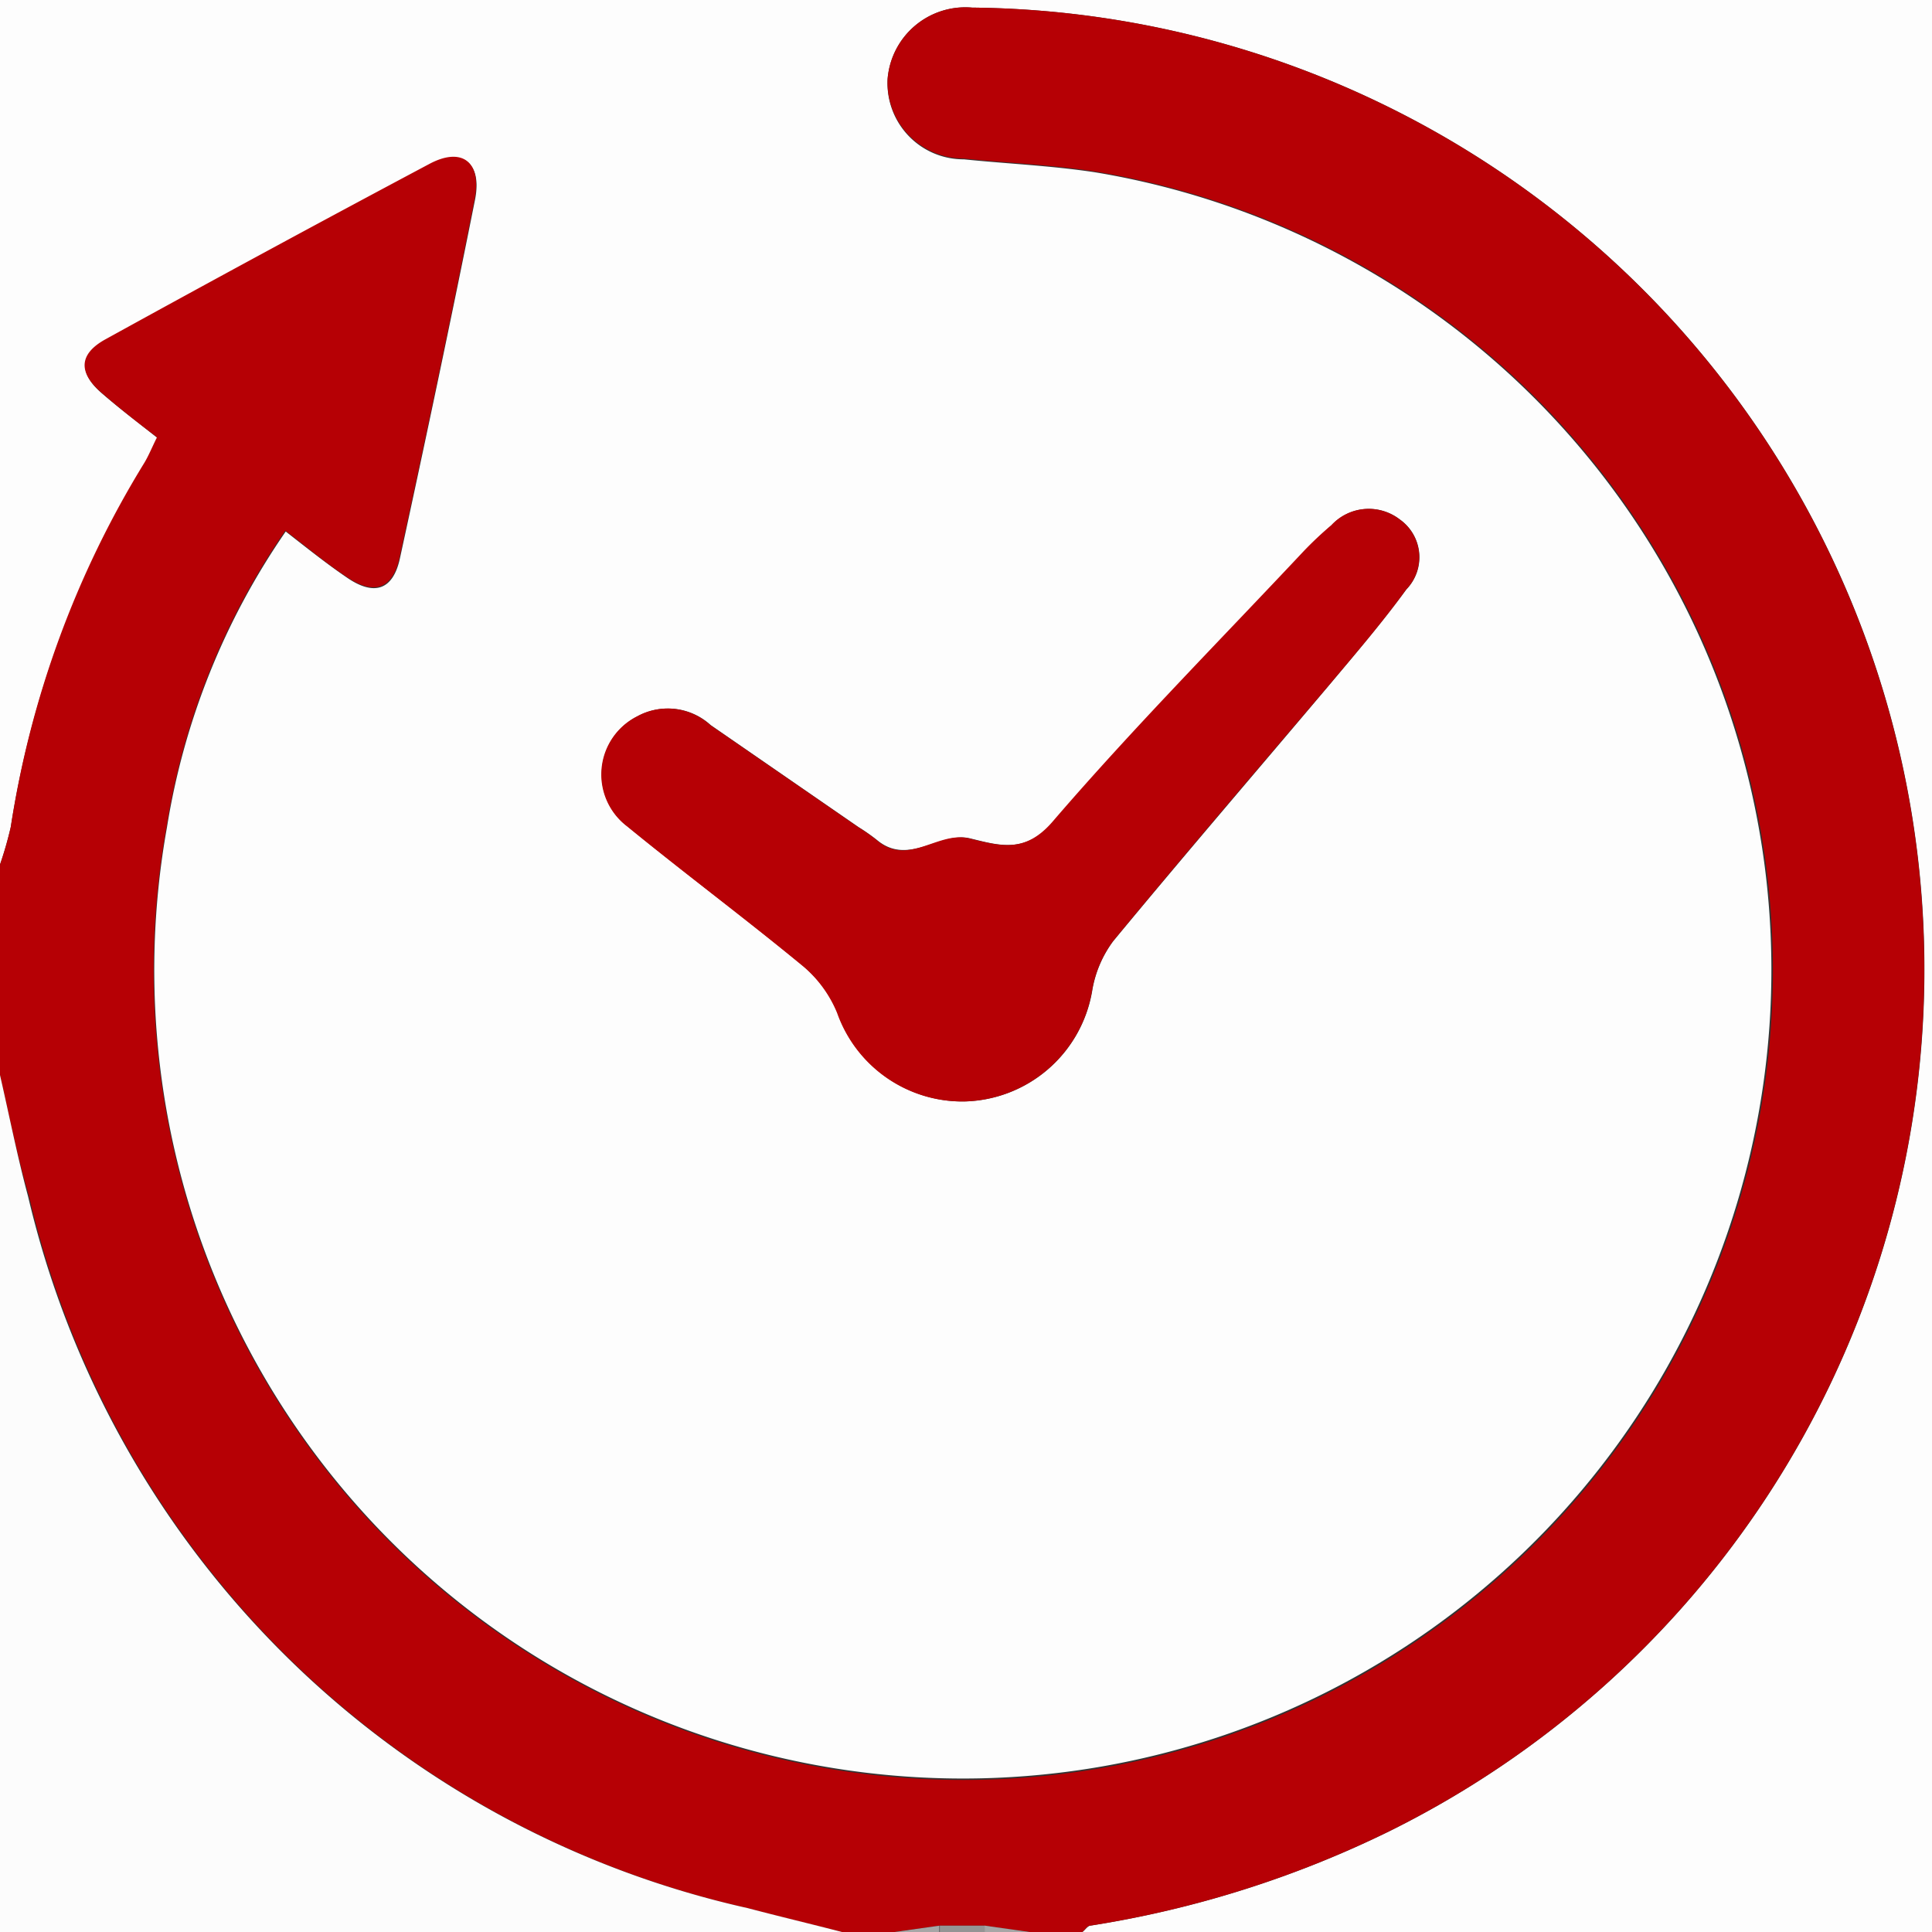
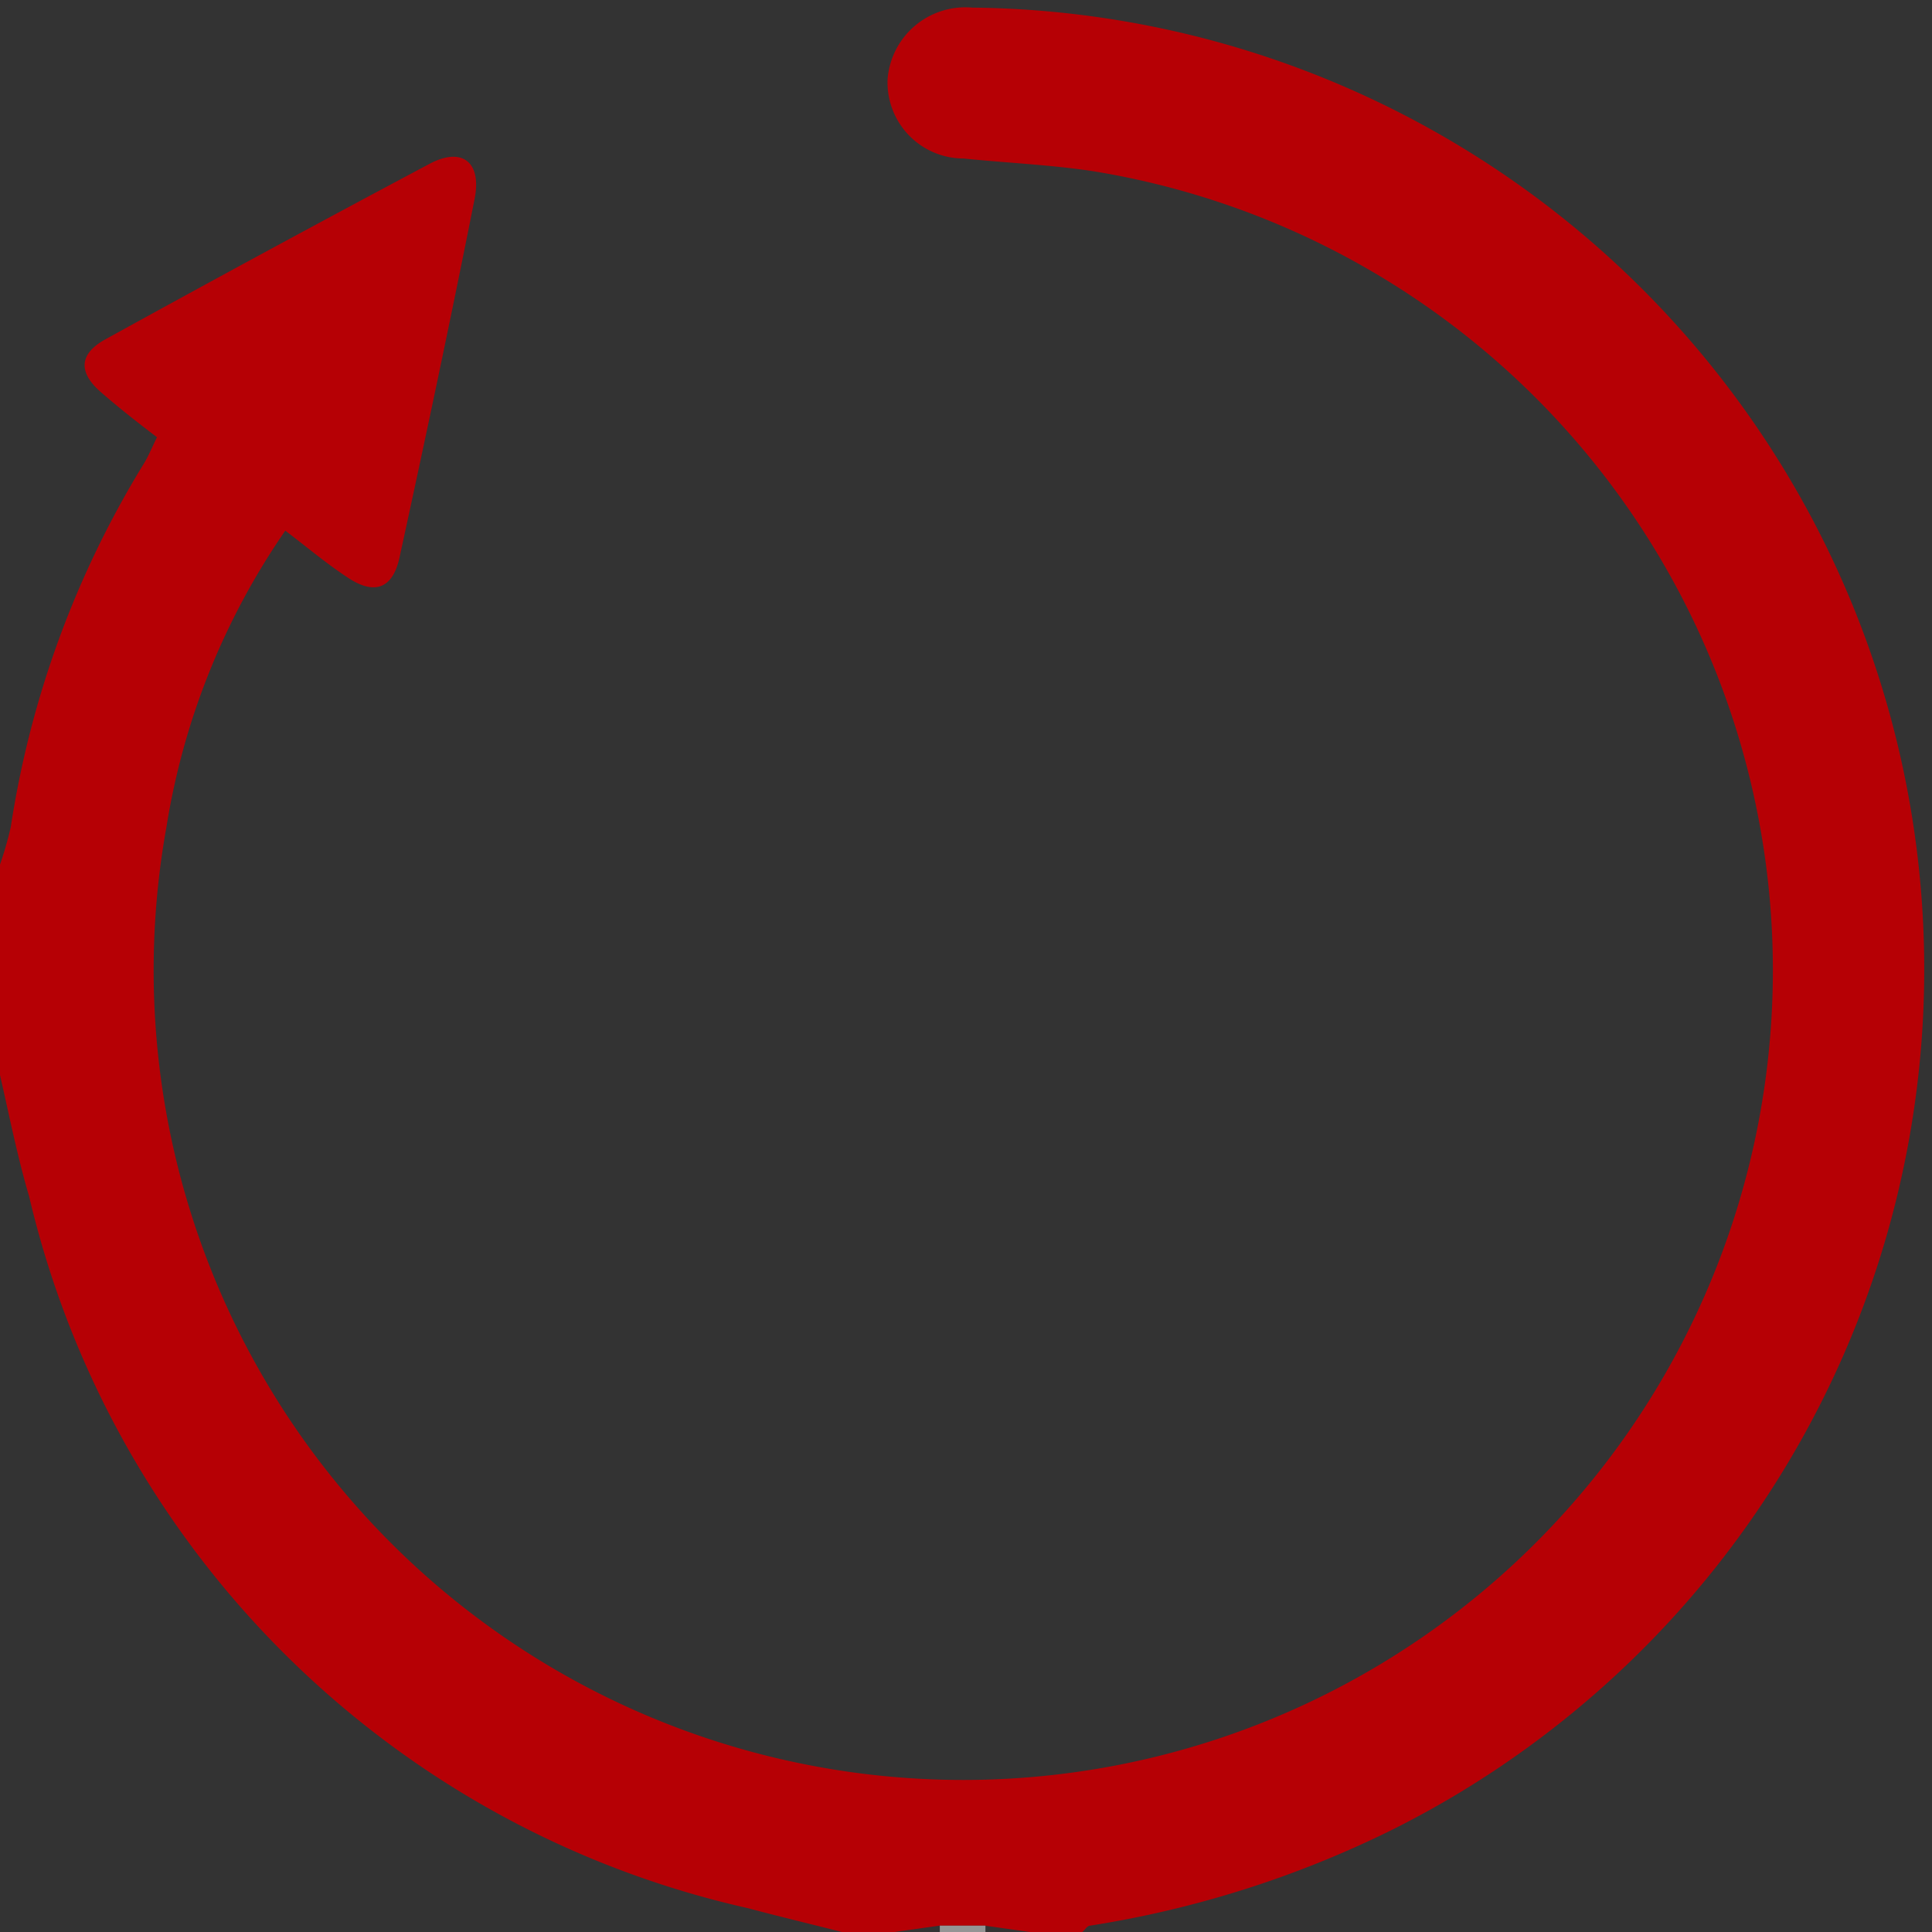
<svg xmlns="http://www.w3.org/2000/svg" viewBox="0 0 9.142 9.142">
  <rect x="0" y="0" width="9.142" height="9.142" fill="#333333" stroke="none" />
  <defs>
    <style>.cls-1{fill:#fdfdfd;}.cls-2{fill:#b60005;}.cls-3{fill:#fcfcfc;}.cls-4{fill:#a6a6a6;}.cls-5{fill:#949494;}</style>
  </defs>
  <g id="Layer_2" data-name="Layer 2">
    <g id="レイアウト">
-       <path class="cls-1" d="M0,4.091V0H9.142V9.142H5.122c.013-.01.024-.028.037-.03a4.947,4.947,0,0,0,1.414-.446A4.551,4.551,0,0,0,4.6.036a.369.369,0,0,0-.4.338.36.36,0,0,0,.361.38c.206.021.414.03.619.061a3.826,3.826,0,1,1-4.39,3.1,3.408,3.408,0,0,1,.562-1.4c.1.078.194.153.291.219.127.087.216.059.249-.09.123-.567.243-1.134.356-1.7.034-.174-.06-.246-.213-.165q-.771.408-1.533.83c-.127.07-.129.158-.02.252.084.073.173.14.264.212-.024.048-.039.086-.06.121A4.618,4.618,0,0,0,.051,3.913,1.7,1.7,0,0,1,0,4.091ZM4.561,5.212a.628.628,0,0,0,.607-.522.541.541,0,0,1,.1-.237c.336-.406.679-.805,1.019-1.208.126-.15.254-.3.368-.456a.219.219,0,0,0-.031-.331.24.24,0,0,0-.323.027,1.649,1.649,0,0,0-.127.124c-.4.423-.806.836-1.184,1.275-.136.158-.26.117-.4.083S4.3,4.1,4.15,3.975a.9.9,0,0,0-.087-.061l-.7-.483a.3.3,0,0,0-.347-.041.308.308,0,0,0-.047.52c.275.225.56.437.834.663a.574.574,0,0,1,.16.22A.628.628,0,0,0,4.561,5.212Z" />
      <path class="cls-2" d="M0,4.091a1.7,1.7,0,0,0,.051-.178A4.618,4.618,0,0,1,.683,2.19c.021-.035.036-.073.06-.121C.652,2,.563,1.93.479,1.857.37,1.763.372,1.675.5,1.605q.764-.421,1.533-.83c.153-.081.247-.009.213.165-.113.569-.233,1.136-.356,1.7-.033.149-.122.177-.249.09-.1-.066-.188-.141-.291-.219a3.408,3.408,0,0,0-.562,1.4,3.831,3.831,0,1,0,4.39-3.1c-.2-.031-.413-.04-.619-.061A.36.36,0,0,1,4.2.374.369.369,0,0,1,4.6.036a4.551,4.551,0,0,1,1.972,8.63,4.947,4.947,0,0,1-1.414.446c-.013,0-.024.02-.037.03H4.873l-.212-.03H4.445l-.212.03H3.984c-.149-.038-.3-.074-.446-.113a4.508,4.508,0,0,1-3.4-3.367C.082,5.472.044,5.279,0,5.087Z" />
-       <path class="cls-3" d="M0,5.087c.044.192.082.385.133.575A4.508,4.508,0,0,0,3.538,9.029c.148.039.3.075.446.113H0Z" />
-       <path class="cls-4" d="M4.233,9.142l.212-.03,0,.03Z" />
      <path class="cls-5" d="M4.447,9.142l0-.03h.216v.03Z" />
-       <path class="cls-4" d="M4.66,9.142v-.03l.212.03Z" />
-       <path class="cls-2" d="M4.561,5.212a.628.628,0,0,1-.6-.419.574.574,0,0,0-.16-.22c-.274-.226-.559-.438-.834-.663a.308.308,0,0,1,.047-.52.3.3,0,0,1,.347.041l.7.483a.9.9,0,0,1,.087.061c.148.129.288-.043.436-.008s.266.075.4-.083c.378-.439.787-.852,1.184-1.275A1.649,1.649,0,0,1,6.3,2.485a.24.24,0,0,1,.323-.027.219.219,0,0,1,.031.331c-.114.158-.242.306-.368.456-.34.4-.683.8-1.019,1.208a.541.541,0,0,0-.1.237A.628.628,0,0,1,4.561,5.212Z" />
    </g>
  </g>
</svg>